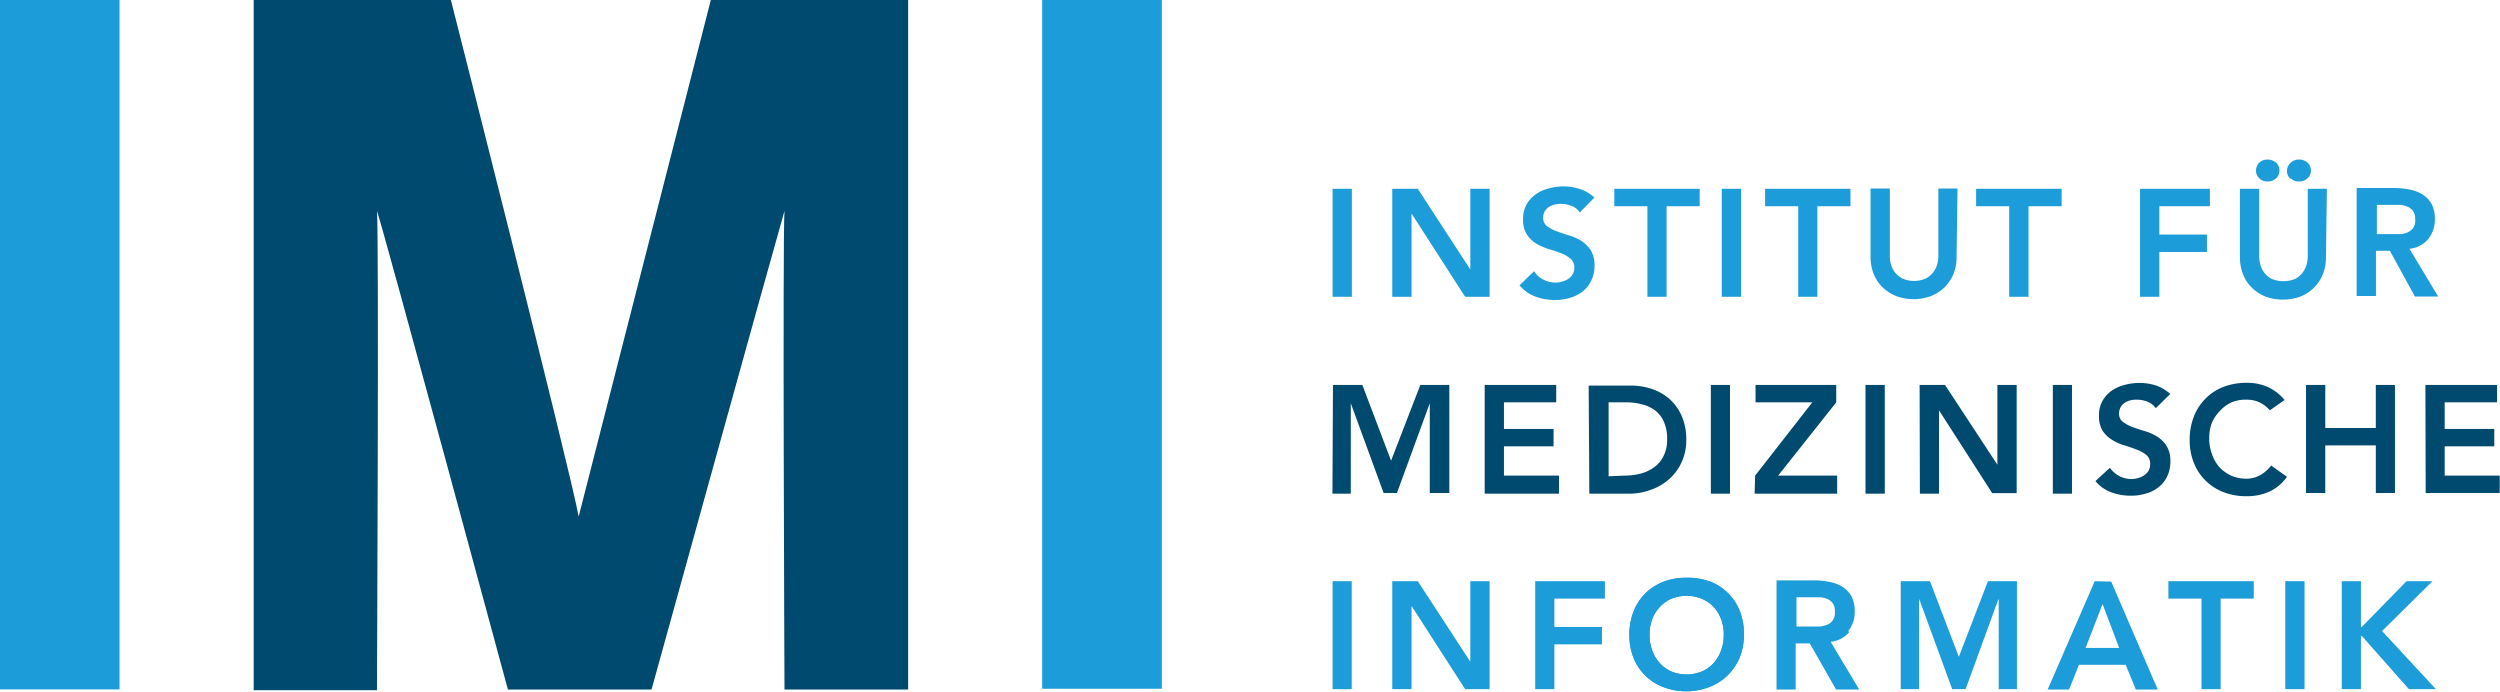
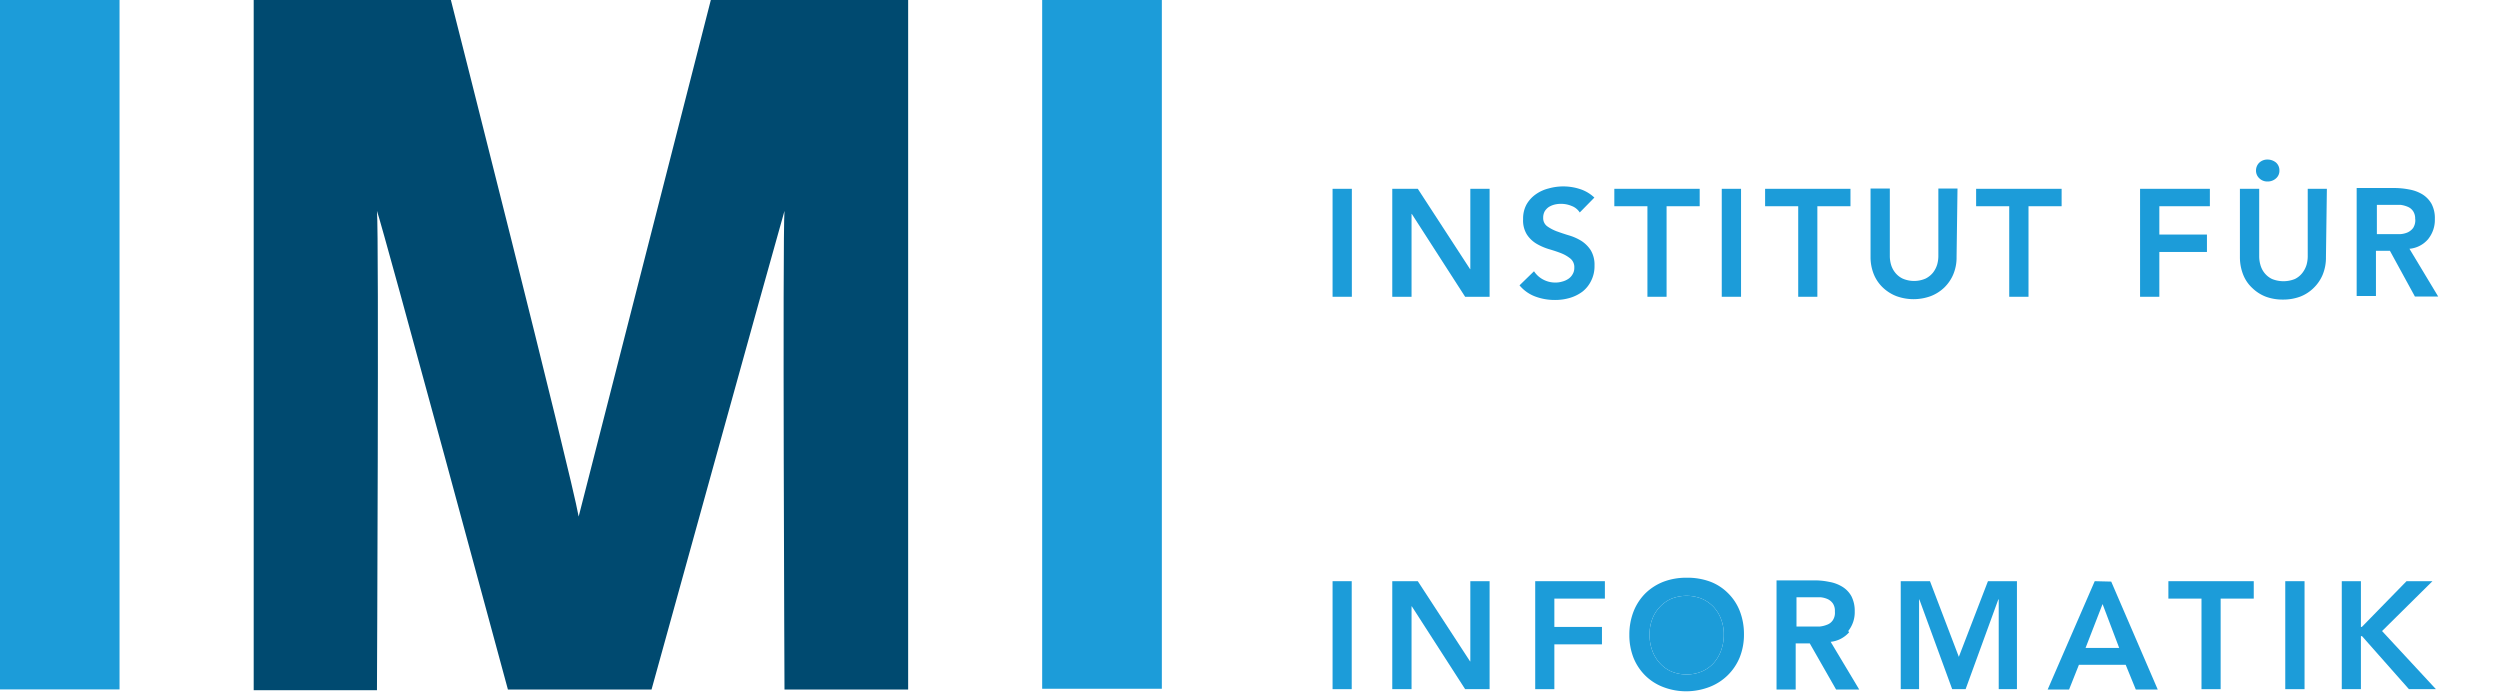
<svg xmlns="http://www.w3.org/2000/svg" id="Ebene_1" data-name="Ebene 1" viewBox="0 0 188.02 52.04">
  <defs>
    <style>.cls-1{fill:none;}.cls-2{clip-path:url(#clip-path);}.cls-3{fill:#004a70;}.cls-4{fill:#1c9cd9;}.cls-5{clip-path:url(#clip-path-2);}</style>
    <clipPath id="clip-path" transform="translate(0 -0.14)">
      <rect class="cls-1" y="0.14" width="188.02" height="52.18" />
    </clipPath>
    <clipPath id="clip-path-2" transform="translate(0 -0.14)">
      <rect class="cls-1" width="188.02" height="52.18" />
    </clipPath>
  </defs>
  <title>211123_Logo_IMI-rgb</title>
  <g class="cls-2">
    <path class="cls-3" d="M38.2,52s-9.35-34.57-9.85-36c.16,1.87,0,36.05,0,36.05H19.08V.14H33.91s9,35.43,9.61,38.85C43.77,38,53.46.14,53.46.14H68.3V52H59s-.15-34.18,0-36C58.13,19,49,52,49,52Z" transform="translate(0 -0.14)" />
  </g>
  <rect class="cls-4" x="78.38" width="9" height="51.8" />
  <rect class="cls-4" width="8.99" height="51.85" />
  <rect class="cls-4" x="100.22" y="43.71" width="1.44" height="8.12" />
  <polygon class="cls-4" points="110.58 43.71 110.58 49.74 110.56 49.74 106.63 43.71 104.71 43.71 104.71 51.83 106.16 51.83 106.16 45.6 106.18 45.6 110.19 51.83 112.03 51.83 112.03 43.71 110.58 43.71" />
  <polygon class="cls-4" points="115.46 43.71 115.46 51.83 116.9 51.83 116.9 48.46 120.48 48.46 120.48 47.15 116.9 47.15 116.9 45.02 120.7 45.02 120.7 43.71 115.46 43.71" />
  <g class="cls-5">
-     <path class="cls-4" d="M129.64,47.85a3.38,3.38,0,0,1-.2,1.21,2.91,2.91,0,0,1-.56.95,2.57,2.57,0,0,1-.89.63,3,3,0,0,1-2.29,0,2.5,2.5,0,0,1-.87-.63,2.77,2.77,0,0,1-.57-.95,3.38,3.38,0,0,1-.2-1.21,3.11,3.11,0,0,1,.2-1.14,2.64,2.64,0,0,1,.57-.92,2.6,2.6,0,0,1,.87-.62,3.09,3.09,0,0,1,2.29,0,2.69,2.69,0,0,1,.89.62,2.77,2.77,0,0,1,.56.92,3.11,3.11,0,0,1,.2,1.14m1.52,0a4.77,4.77,0,0,0-.32-1.77,3.85,3.85,0,0,0-.9-1.35,3.76,3.76,0,0,0-1.36-.86,4.91,4.91,0,0,0-1.75-.28,4.78,4.78,0,0,0-1.72.3,4.07,4.07,0,0,0-1.36.87,4,4,0,0,0-.89,1.36,4.77,4.77,0,0,0-.32,1.77,4.65,4.65,0,0,0,.32,1.74,4,4,0,0,0,.89,1.33,3.9,3.9,0,0,0,1.36.86,4.78,4.78,0,0,0,1.72.31,4.91,4.91,0,0,0,1.75-.33,4,4,0,0,0,2.26-2.22,4.59,4.59,0,0,0,.32-1.73" transform="translate(0 -0.14)" />
+     <path class="cls-4" d="M129.64,47.85a3.38,3.38,0,0,1-.2,1.21,2.91,2.91,0,0,1-.56.95,2.57,2.57,0,0,1-.89.63,3,3,0,0,1-2.29,0,2.5,2.5,0,0,1-.87-.63,2.77,2.77,0,0,1-.57-.95,3.38,3.38,0,0,1-.2-1.21,3.11,3.11,0,0,1,.2-1.14,2.64,2.64,0,0,1,.57-.92,2.6,2.6,0,0,1,.87-.62,3.09,3.09,0,0,1,2.29,0,2.69,2.69,0,0,1,.89.62,2.77,2.77,0,0,1,.56.92,3.11,3.11,0,0,1,.2,1.14m1.52,0" transform="translate(0 -0.14)" />
  </g>
  <g class="cls-5">
    <path class="cls-4" d="M129.64,47.85a3.38,3.38,0,0,1-.2,1.21,2.91,2.91,0,0,1-.56.95,2.57,2.57,0,0,1-.89.63,3,3,0,0,1-2.29,0,2.5,2.5,0,0,1-.87-.63,2.77,2.77,0,0,1-.57-.95,3.38,3.38,0,0,1-.2-1.21,3.11,3.11,0,0,1,.2-1.14,2.64,2.64,0,0,1,.57-.92,2.6,2.6,0,0,1,.87-.62,3.09,3.09,0,0,1,2.29,0,2.69,2.69,0,0,1,.89.62,2.77,2.77,0,0,1,.56.92,3.11,3.11,0,0,1,.2,1.14m1.52,0a4.77,4.77,0,0,0-.32-1.77,3.85,3.85,0,0,0-.9-1.35,3.76,3.76,0,0,0-1.36-.86,4.91,4.91,0,0,0-1.75-.28,4.78,4.78,0,0,0-1.72.3,4.07,4.07,0,0,0-1.36.87,4,4,0,0,0-.89,1.36,4.77,4.77,0,0,0-.32,1.77,4.65,4.65,0,0,0,.32,1.74,4,4,0,0,0,.89,1.33,3.9,3.9,0,0,0,1.36.86,4.78,4.78,0,0,0,1.72.31,4.91,4.91,0,0,0,1.75-.33,4,4,0,0,0,2.26-2.22,4.59,4.59,0,0,0,.32-1.73" transform="translate(0 -0.14)" />
  </g>
  <polygon class="cls-4" points="149.51 43.71 147.32 49.4 145.15 43.71 142.95 43.71 142.95 51.83 144.33 51.83 144.33 45.08 144.35 45.08 146.82 51.83 147.83 51.83 150.29 45.08 150.32 45.08 150.32 51.83 151.69 51.83 151.69 43.71 149.51 43.71" />
  <g class="cls-5">
    <path class="cls-4" d="M138,46.16a1,1,0,0,1-.16.63.87.87,0,0,1-.42.33,2,2,0,0,1-.56.14l-.62,0h-1.13v-2.2h1.25l.57,0a1.72,1.72,0,0,1,.53.14,1,1,0,0,1,.39.33,1,1,0,0,1,.15.57m1,1.5a2.26,2.26,0,0,0,.49-1.48,2.4,2.4,0,0,0-.25-1.14,1.93,1.93,0,0,0-.68-.71,2.76,2.76,0,0,0-1-.37,5.22,5.22,0,0,0-1.13-.11h-2.82V52h1.44V48.53h1.06L138.09,52h1.74l-2.15-3.59a2.14,2.14,0,0,0,1.39-.72" transform="translate(0 -0.14)" />
  </g>
  <path class="cls-4" d="M158.13,45.57l1.25,3.3h-2.53Zm-.59-1.72L154,52h1.61l.74-1.86h3.52l.76,1.86h1.65l-3.5-8.12Z" transform="translate(0 -0.14)" />
  <polygon class="cls-4" points="163.08 43.71 163.08 45.02 165.57 45.02 165.57 51.83 167.01 51.83 167.01 45.02 169.5 45.02 169.5 43.71 163.08 43.71" />
  <rect class="cls-4" x="171.87" y="43.71" width="1.45" height="8.12" />
  <polygon class="cls-4" points="180.99 43.71 177.63 47.15 177.56 47.15 177.56 43.71 176.12 43.71 176.12 51.83 177.56 51.83 177.56 47.84 177.64 47.84 181.17 51.83 183.2 51.83 179.15 47.46 182.94 43.71 180.99 43.71" />
  <g class="cls-5">
-     <path class="cls-3" d="M182.43,37.22H188V35.91h-4.14v-2.2h3.73V32.4h-3.73v-2h3.94V29.09h-5.39Zm-9,0h1.45V33.64h3.8v3.58h1.44V29.09h-1.44v3.24h-3.8V29.09h-1.45Zm-1.61-7a3.64,3.64,0,0,0-1.32-1,3.86,3.86,0,0,0-1.53-.29,4.84,4.84,0,0,0-1.73.3,3.83,3.83,0,0,0-1.35.87,3.87,3.87,0,0,0-.89,1.36,4.77,4.77,0,0,0-.32,1.77,4.56,4.56,0,0,0,.32,1.73,3.88,3.88,0,0,0,.89,1.34,4,4,0,0,0,1.35.86,4.84,4.84,0,0,0,1.73.3,4.18,4.18,0,0,0,1.69-.34A3.35,3.35,0,0,0,172,36l-1.19-.85a2.73,2.73,0,0,1-.87.75,2.07,2.07,0,0,1-1,.24,2.8,2.8,0,0,1-1.14-.23,2.94,2.94,0,0,1-.88-.63,3.06,3.06,0,0,1-.57-1,3.55,3.55,0,0,1-.2-1.2,3.25,3.25,0,0,1,.2-1.14A3,3,0,0,1,167,31a2.6,2.6,0,0,1,.88-.62A2.79,2.79,0,0,1,169,30.2a2.24,2.24,0,0,1,.84.16,2.36,2.36,0,0,1,.87.64Zm-8.6-.45a3,3,0,0,0-1.08-.64,4,4,0,0,0-1.25-.19,4.11,4.11,0,0,0-1.1.15,3,3,0,0,0-1,.45,2.33,2.33,0,0,0-.67.76,2.12,2.12,0,0,0-.26,1.09,2.1,2.1,0,0,0,.28,1.16,2.33,2.33,0,0,0,.72.68,3.55,3.55,0,0,0,.93.41c.33.1.64.21.92.32a2.6,2.6,0,0,1,.72.4.86.86,0,0,1,.28.69,1,1,0,0,1-.12.49,1.14,1.14,0,0,1-.34.35,1.62,1.62,0,0,1-.46.21,2.08,2.08,0,0,1-.5.07,2,2,0,0,1-1.61-.85l-1.09,1a2.82,2.82,0,0,0,1.21.85,4.19,4.19,0,0,0,1.46.25,3.86,3.86,0,0,0,1.13-.16,2.58,2.58,0,0,0,.95-.48,2.26,2.26,0,0,0,.65-.81,2.52,2.52,0,0,0,.24-1.14,2.1,2.1,0,0,0-.29-1.16,2.37,2.37,0,0,0-.71-.7,3.92,3.92,0,0,0-.93-.41c-.34-.1-.65-.2-.93-.31a2.79,2.79,0,0,1-.71-.38.75.75,0,0,1-.29-.63,1,1,0,0,1,.12-.48.84.84,0,0,1,.3-.32,1.28,1.28,0,0,1,.43-.19,1.86,1.86,0,0,1,.48-.05,2.16,2.16,0,0,1,.81.15,1.36,1.36,0,0,1,.62.49Zm-8.83,7.5h1.44V29.09h-1.44Zm-10,0h1.44V31h0l4,6.23h1.84V29.09h-1.45v6h0l-3.94-6h-1.91Zm-4.09,0h1.45V29.09h-1.45Zm-8.34,0h6.21V35.91h-4.44l4.37-5.51V29.09h-6.07V30.4h4.27L132,35.91Zm-3.29,0h1.44V29.09h-1.44Zm-7.69-1.31V30.4h1.32a4.29,4.29,0,0,1,1.22.16,2.67,2.67,0,0,1,1,.48,2.18,2.18,0,0,1,.63.85,3.1,3.1,0,0,1,.23,1.27,2.7,2.7,0,0,1-.26,1.26,2.24,2.24,0,0,1-.7.85,3,3,0,0,1-1,.48,4.83,4.83,0,0,1-1.28.16Zm-1.45,1.31h3a4.72,4.72,0,0,0,1.5-.25,4.17,4.17,0,0,0,1.39-.75,3.73,3.73,0,0,0,1-1.26,3.92,3.92,0,0,0,.4-1.8,4.35,4.35,0,0,0-.35-1.8,3.62,3.62,0,0,0-.92-1.27,3.91,3.91,0,0,0-1.32-.75,5,5,0,0,0-1.54-.25h-3.21Zm-7.87,0h5.59V35.91h-4.14v-2.2h3.73V32.4h-3.73v-2h3.93V29.09h-5.38Zm-11.45,0h1.38V30.47h0l2.47,6.75h1l2.47-6.75h0v6.75H109V29.09h-2.18l-2.2,5.7-2.16-5.7h-2.21Z" transform="translate(0 -0.14)" />
-   </g>
+     </g>
  <rect class="cls-4" x="100.22" y="14.2" width="1.45" height="8.12" />
  <polygon class="cls-4" points="104.71 22.32 106.16 22.32 106.16 16.09 106.18 16.09 110.19 22.32 112.03 22.32 112.03 14.2 110.58 14.2 110.58 20.24 110.56 20.24 106.63 14.2 104.71 14.2 104.71 22.32" />
  <g class="cls-5">
    <path class="cls-4" d="M119.91,15a2.84,2.84,0,0,0-1.08-.64,4.05,4.05,0,0,0-2.35-.05,2.85,2.85,0,0,0-1,.46,2.37,2.37,0,0,0-.68.76,2.22,2.22,0,0,0-.25,1.09,2,2,0,0,0,.28,1.15,2.22,2.22,0,0,0,.71.69,4.31,4.31,0,0,0,.93.41c.34.1.65.2.93.31a2.65,2.65,0,0,1,.71.41.83.83,0,0,1,.29.69.9.9,0,0,1-.13.49,1,1,0,0,1-.33.35,1.46,1.46,0,0,1-.46.2,1.73,1.73,0,0,1-.5.07,1.91,1.91,0,0,1-.91-.22,1.85,1.85,0,0,1-.7-.63l-1.09,1.06a2.82,2.82,0,0,0,1.21.85,4.17,4.17,0,0,0,1.45.25,3.88,3.88,0,0,0,1.14-.16,3,3,0,0,0,.95-.48,2.33,2.33,0,0,0,.64-.81,2.43,2.43,0,0,0,.25-1.14,2.1,2.1,0,0,0-.29-1.16,2.37,2.37,0,0,0-.71-.7,3.87,3.87,0,0,0-.93-.41c-.34-.1-.65-.21-.93-.31a3.14,3.14,0,0,1-.71-.38.76.76,0,0,1-.29-.63,1,1,0,0,1,.11-.48,1.08,1.08,0,0,1,.31-.33,1.57,1.57,0,0,1,.42-.18,2,2,0,0,1,.49-.06,2.05,2.05,0,0,1,.81.16,1.23,1.23,0,0,1,.61.49Z" transform="translate(0 -0.14)" />
  </g>
  <polygon class="cls-4" points="123.9 22.32 125.34 22.32 125.34 15.51 127.83 15.51 127.83 14.2 121.41 14.2 121.41 15.51 123.9 15.51 123.9 22.32" />
  <rect class="cls-4" x="129.49" y="14.2" width="1.45" height="8.12" />
  <polygon class="cls-4" points="135.24 22.32 136.68 22.32 136.68 15.51 139.17 15.51 139.17 14.2 132.75 14.2 132.75 15.51 135.24 15.51 135.24 22.32" />
  <g class="cls-5">
    <path class="cls-4" d="M147.22,14.32h-1.44v5.09a2.39,2.39,0,0,1-.09.63,1.91,1.91,0,0,1-.31.6,1.69,1.69,0,0,1-.56.45,2.17,2.17,0,0,1-1.73,0,1.59,1.59,0,0,1-.56-.45,1.72,1.72,0,0,1-.31-.6,2.39,2.39,0,0,1-.09-.63V14.32h-1.45v5.14a3.45,3.45,0,0,0,.25,1.32,2.88,2.88,0,0,0,.69,1,3.12,3.12,0,0,0,1,.63,3.76,3.76,0,0,0,2.59,0,3.07,3.07,0,0,0,1-.63,3,3,0,0,0,.69-1,3.27,3.27,0,0,0,.25-1.32Z" transform="translate(0 -0.14)" />
  </g>
  <polygon class="cls-4" points="151.11 22.32 152.56 22.32 152.56 15.51 155.05 15.51 155.05 14.2 148.62 14.2 148.62 15.51 151.11 15.51 151.11 22.32" />
  <polygon class="cls-4" points="160.95 22.32 162.4 22.32 162.4 18.95 165.98 18.95 165.98 17.64 162.4 17.64 162.4 15.51 166.2 15.51 166.2 14.2 160.95 14.2 160.95 22.32" />
  <g class="cls-5">
    <path class="cls-4" d="M175,14.34h-1.44v5.1a2.38,2.38,0,0,1-.09.62,1.9,1.9,0,0,1-.31.6,1.59,1.59,0,0,1-.56.46,2.29,2.29,0,0,1-1.73,0,1.63,1.63,0,0,1-.57-.46,1.69,1.69,0,0,1-.3-.6,2.38,2.38,0,0,1-.09-.62v-5.1h-1.45v5.14a3.54,3.54,0,0,0,.25,1.33,2.72,2.72,0,0,0,.69,1,3,3,0,0,0,1,.64,3.6,3.6,0,0,0,1.29.22,3.66,3.66,0,0,0,1.3-.22,2.94,2.94,0,0,0,1-.64,3,3,0,0,0,.69-1,3.35,3.35,0,0,0,.25-1.33Z" transform="translate(0 -0.14)" />
    <path class="cls-4" d="M169.91,13.54a.85.85,0,0,0,.63.25.93.93,0,0,0,.64-.24.75.75,0,0,0,.25-.59.78.78,0,0,0-.25-.59,1,1,0,0,0-.64-.23.88.88,0,0,0-.63.24.82.82,0,0,0-.24.58.78.78,0,0,0,.24.58" transform="translate(0 -0.14)" />
-     <path class="cls-4" d="M172.28,13.54a.81.81,0,0,0,.62.25.89.89,0,0,0,.64-.24.76.76,0,0,0,.26-.59.79.79,0,0,0-.26-.59.93.93,0,0,0-.64-.23.84.84,0,0,0-.62.24A.79.79,0,0,0,172,13a.76.76,0,0,0,.25.58" transform="translate(0 -0.14)" />
    <path class="cls-4" d="M181.65,16.66a1.09,1.09,0,0,1-.16.62,1.07,1.07,0,0,1-.42.34,1.7,1.7,0,0,1-.57.13c-.21,0-.41,0-.62,0h-1.12v-2.2H180l.57,0a2.18,2.18,0,0,1,.53.15.89.89,0,0,1,.39.33,1,1,0,0,1,.15.57m1,1.49a2.29,2.29,0,0,0,.48-1.48,2.29,2.29,0,0,0-.25-1.14,2,2,0,0,0-.68-.71,2.88,2.88,0,0,0-1-.37,5.93,5.93,0,0,0-1.13-.11h-2.82v8.12h1.45V19h1.05l1.88,3.44h1.75l-2.16-3.59a2.08,2.08,0,0,0,1.4-.72" transform="translate(0 -0.14)" />
  </g>
</svg>